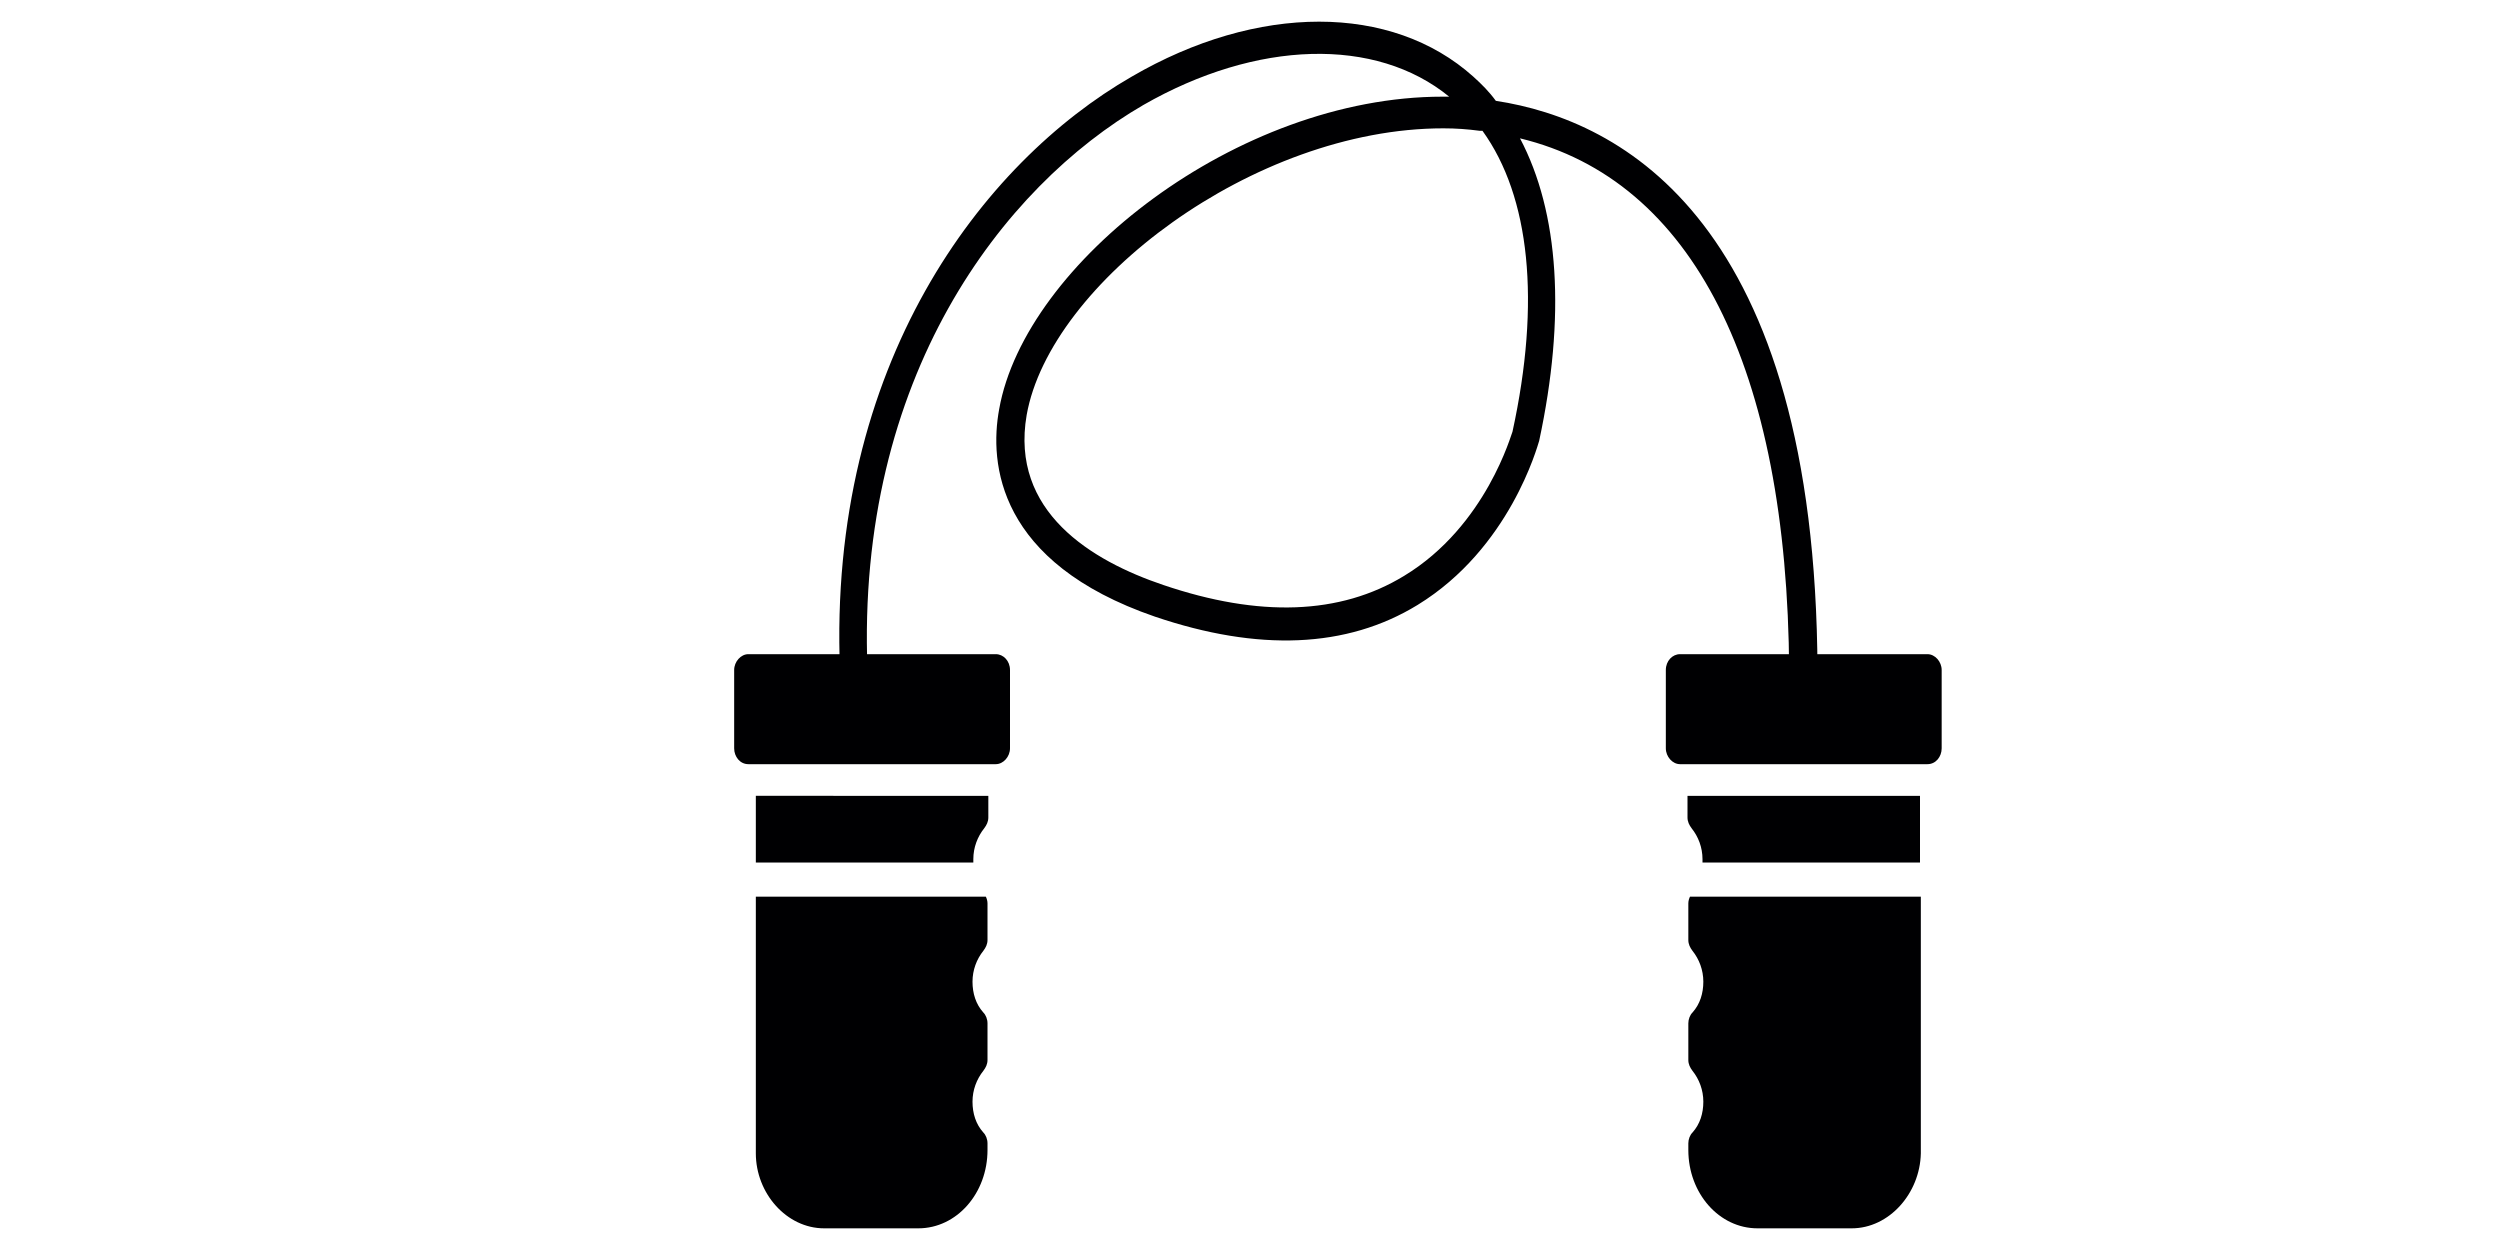
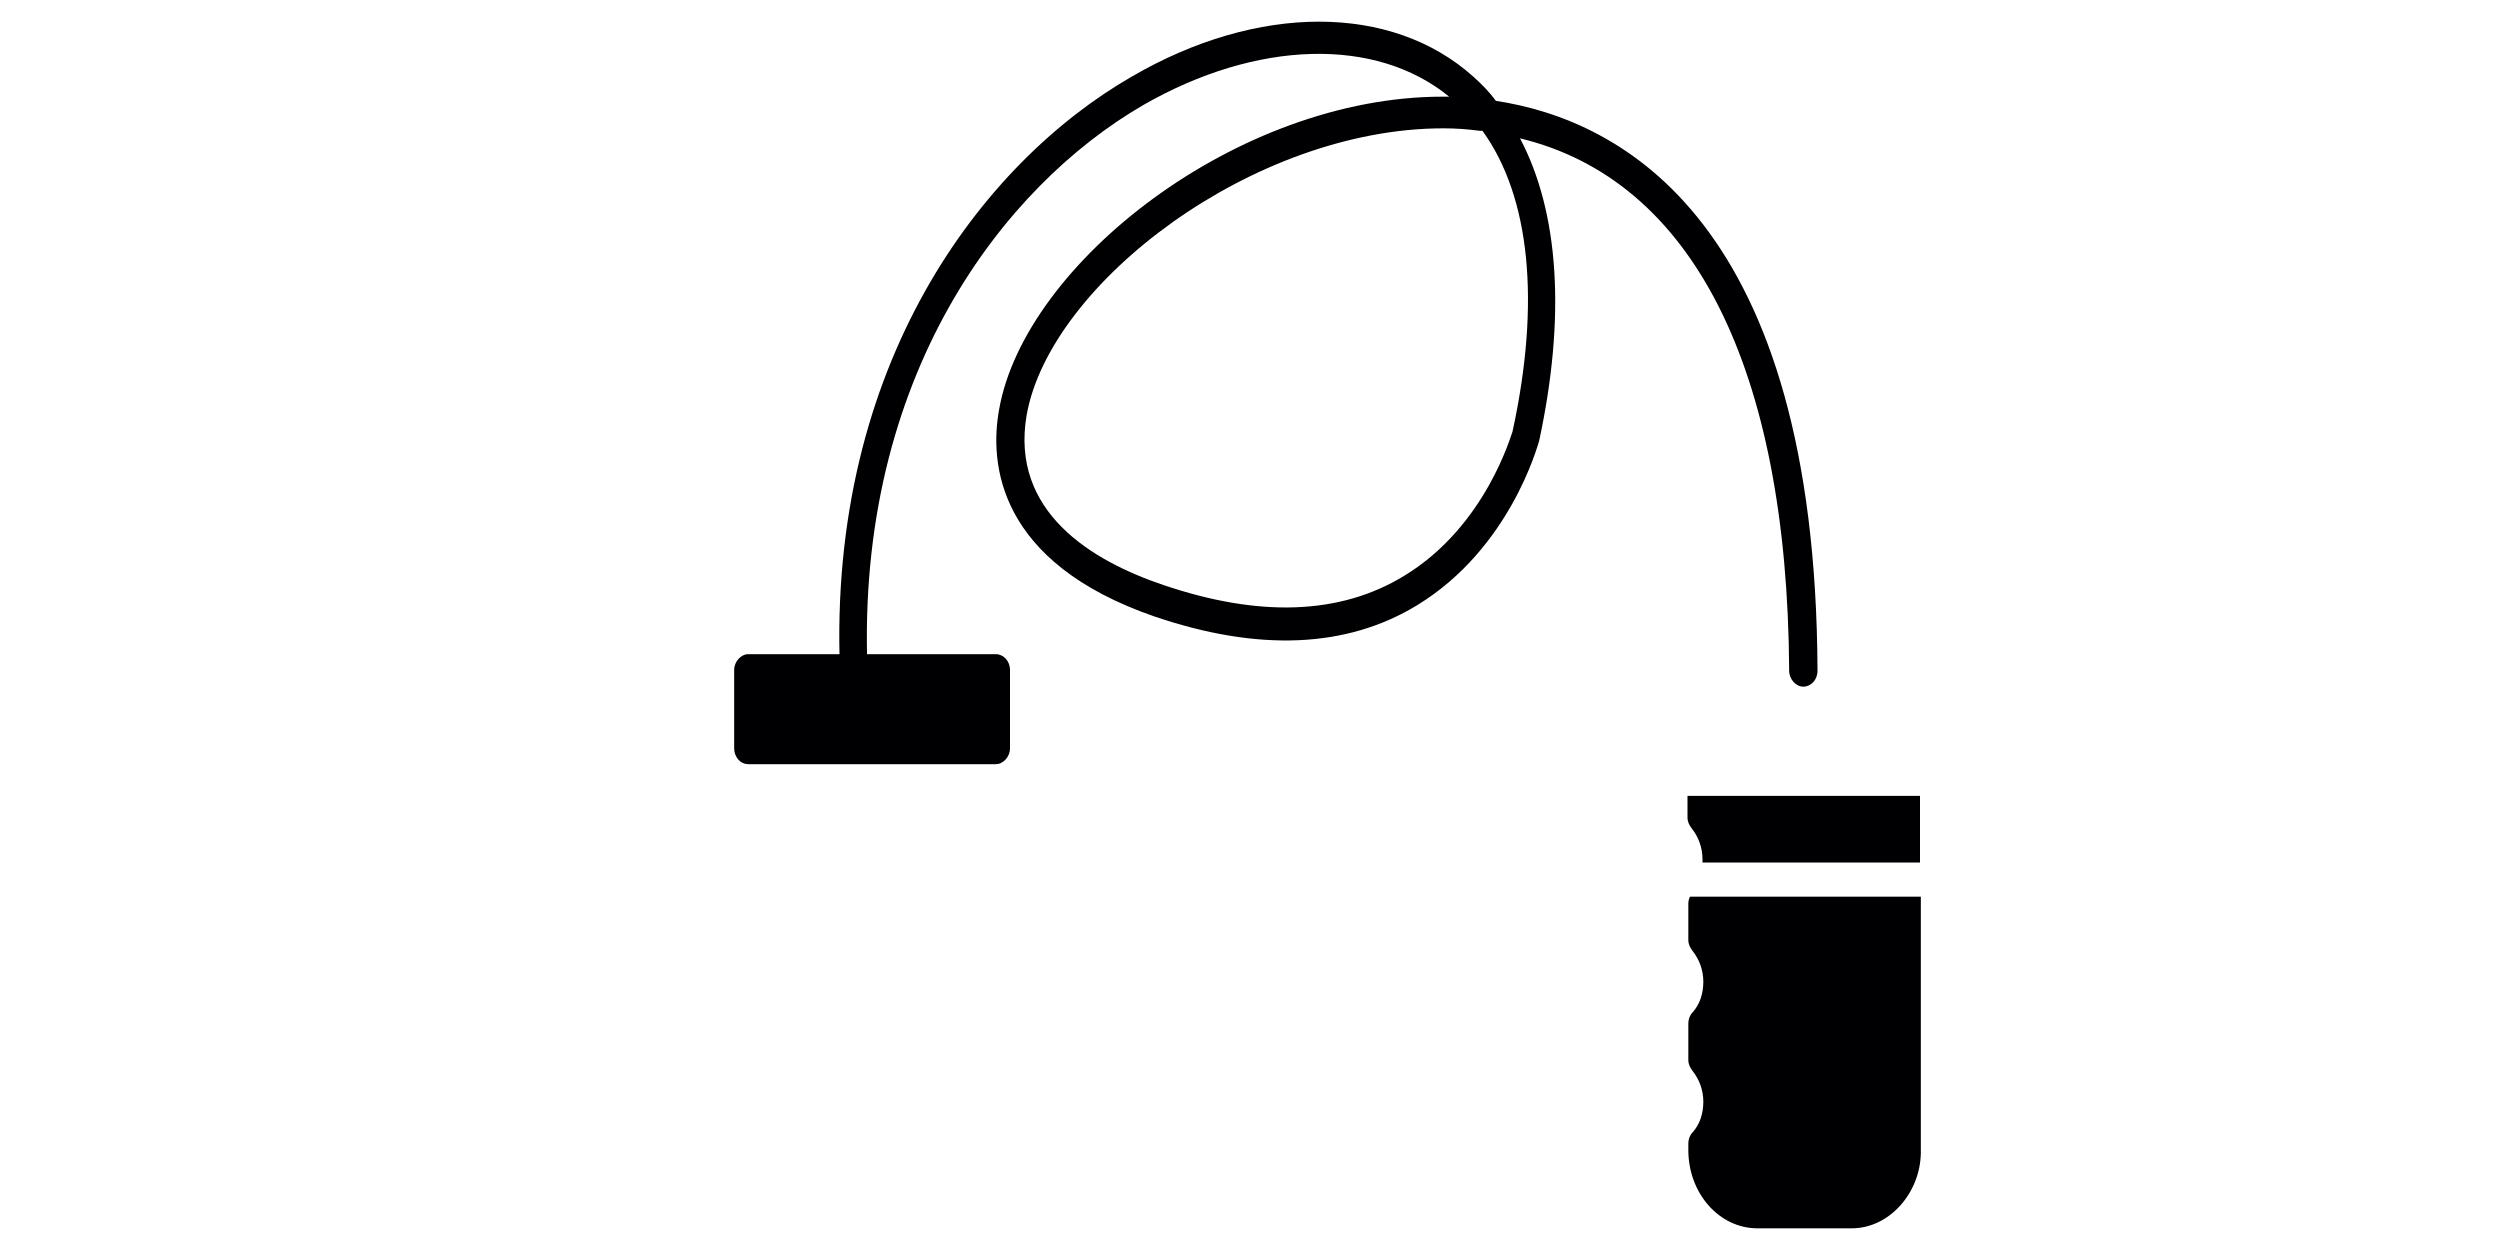
<svg xmlns="http://www.w3.org/2000/svg" version="1.1" id="Capa_1" x="0px" y="0px" viewBox="0 0 300 150" style="enable-background:new 0 0 300 150;" xml:space="preserve">
  <style type="text/css">
	.st0{fill-rule:evenodd;clip-rule:evenodd;fill:#000002;}
</style>
  <g>
    <path class="st0" d="M102.5,82.3c-0.9,0-1.7-0.8-1.7-1.8c-1.5-36.8,17.1-61,35-71.3c15.1-8.8,31.2-8.8,41,0c1,0.9,1.9,1.8,2.7,2.9   c15.1,2.3,38.4,14.5,38.6,68.4c0,1.1-0.8,1.9-1.7,1.9c0,0,0,0,0,0c-0.9,0-1.7-0.9-1.7-1.9c-0.2-36.4-11.6-58.9-32.3-63.9   c4.7,8.9,5.5,21.4,2.3,36.3c-0.2,0.6-3.5,12.9-14.6,19.7c-8.5,5.2-19.1,5.6-31.5,1.4c-18.9-6.5-19.9-18.4-18.7-24.9   c3.1-17.5,28.6-37.5,53.2-37.5c0.3,0,0.6,0,0.8,0c-8.8-7.2-23.1-6.8-36.7,1c-16.9,9.8-34.5,32.7-33.1,67.8   C104.2,81.4,103.5,82.3,102.5,82.3C102.6,82.3,102.5,82.3,102.5,82.3L102.5,82.3z M173.2,15.4c-22.8,0-47.2,18.6-50,34.4   c-2,11.6,7.8,17.5,16.4,20.4c11.5,3.9,21.2,3.6,28.9-1.1c9.9-6,12.9-17.2,13-17.3c3.4-15.6,2.1-28.2-3.6-36.1c-0.1,0-0.2,0-0.3,0   C176.1,15.5,174.7,15.4,173.2,15.4z" />
    <path class="st0" d="M222.2,147.4h-11.3c-4.6,0-8.3-4.2-8.3-9.4v-0.8c0-0.5,0.2-1,0.5-1.3c0.9-1,1.3-2.3,1.3-3.7   c0-1.4-0.5-2.7-1.3-3.7c-0.3-0.4-0.5-0.8-0.5-1.3v-4.4c0-0.5,0.2-1,0.5-1.3c0.9-1,1.3-2.3,1.3-3.7c0-1.4-0.5-2.7-1.3-3.7   c-0.3-0.4-0.5-0.8-0.5-1.3v-4.4c0-0.3,0.1-0.6,0.2-0.8h27.7v30.8C230.4,143.2,226.7,147.4,222.2,147.4L222.2,147.4z M204.3,103.5   c0-0.1,0-0.2,0-0.4c0-1.4-0.5-2.7-1.3-3.7c-0.3-0.4-0.5-0.8-0.5-1.3v-2.6h27.9v8H204.3z" />
-     <path class="st0" d="M231.3,91.7h-29.7c-0.9,0-1.7-0.9-1.7-1.9v-9.4c0-1.1,0.8-1.9,1.7-1.9h29.7c0.9,0,1.7,0.9,1.7,1.9v9.4   C233,90.8,232.3,91.7,231.3,91.7z" />
    <g>
-       <path class="st0" d="M98.9,147.4h11.3c4.6,0,8.3-4.2,8.3-9.4v-0.8c0-0.5-0.2-1-0.5-1.3c-0.9-1-1.3-2.3-1.3-3.7    c0-1.4,0.5-2.7,1.3-3.7c0.3-0.4,0.5-0.8,0.5-1.3v-4.4c0-0.5-0.2-1-0.5-1.3c-0.9-1-1.3-2.3-1.3-3.7c0-1.4,0.5-2.7,1.3-3.7    c0.3-0.4,0.5-0.8,0.5-1.3v-4.4c0-0.3-0.1-0.6-0.2-0.8H90.7v30.8C90.7,143.2,94.4,147.4,98.9,147.4L98.9,147.4z M116.8,103.5    c0-0.1,0-0.2,0-0.4c0-1.4,0.5-2.7,1.3-3.7c0.3-0.4,0.5-0.8,0.5-1.3v-2.6H90.7v8H116.8z" />
      <path class="st0" d="M89.8,91.7h29.7c0.9,0,1.7-0.9,1.7-1.9v-9.4c0-1.1-0.8-1.9-1.7-1.9H89.8c-0.9,0-1.7,0.9-1.7,1.9v9.4    C88.1,90.8,88.8,91.7,89.8,91.7z" />
    </g>
  </g>
</svg>